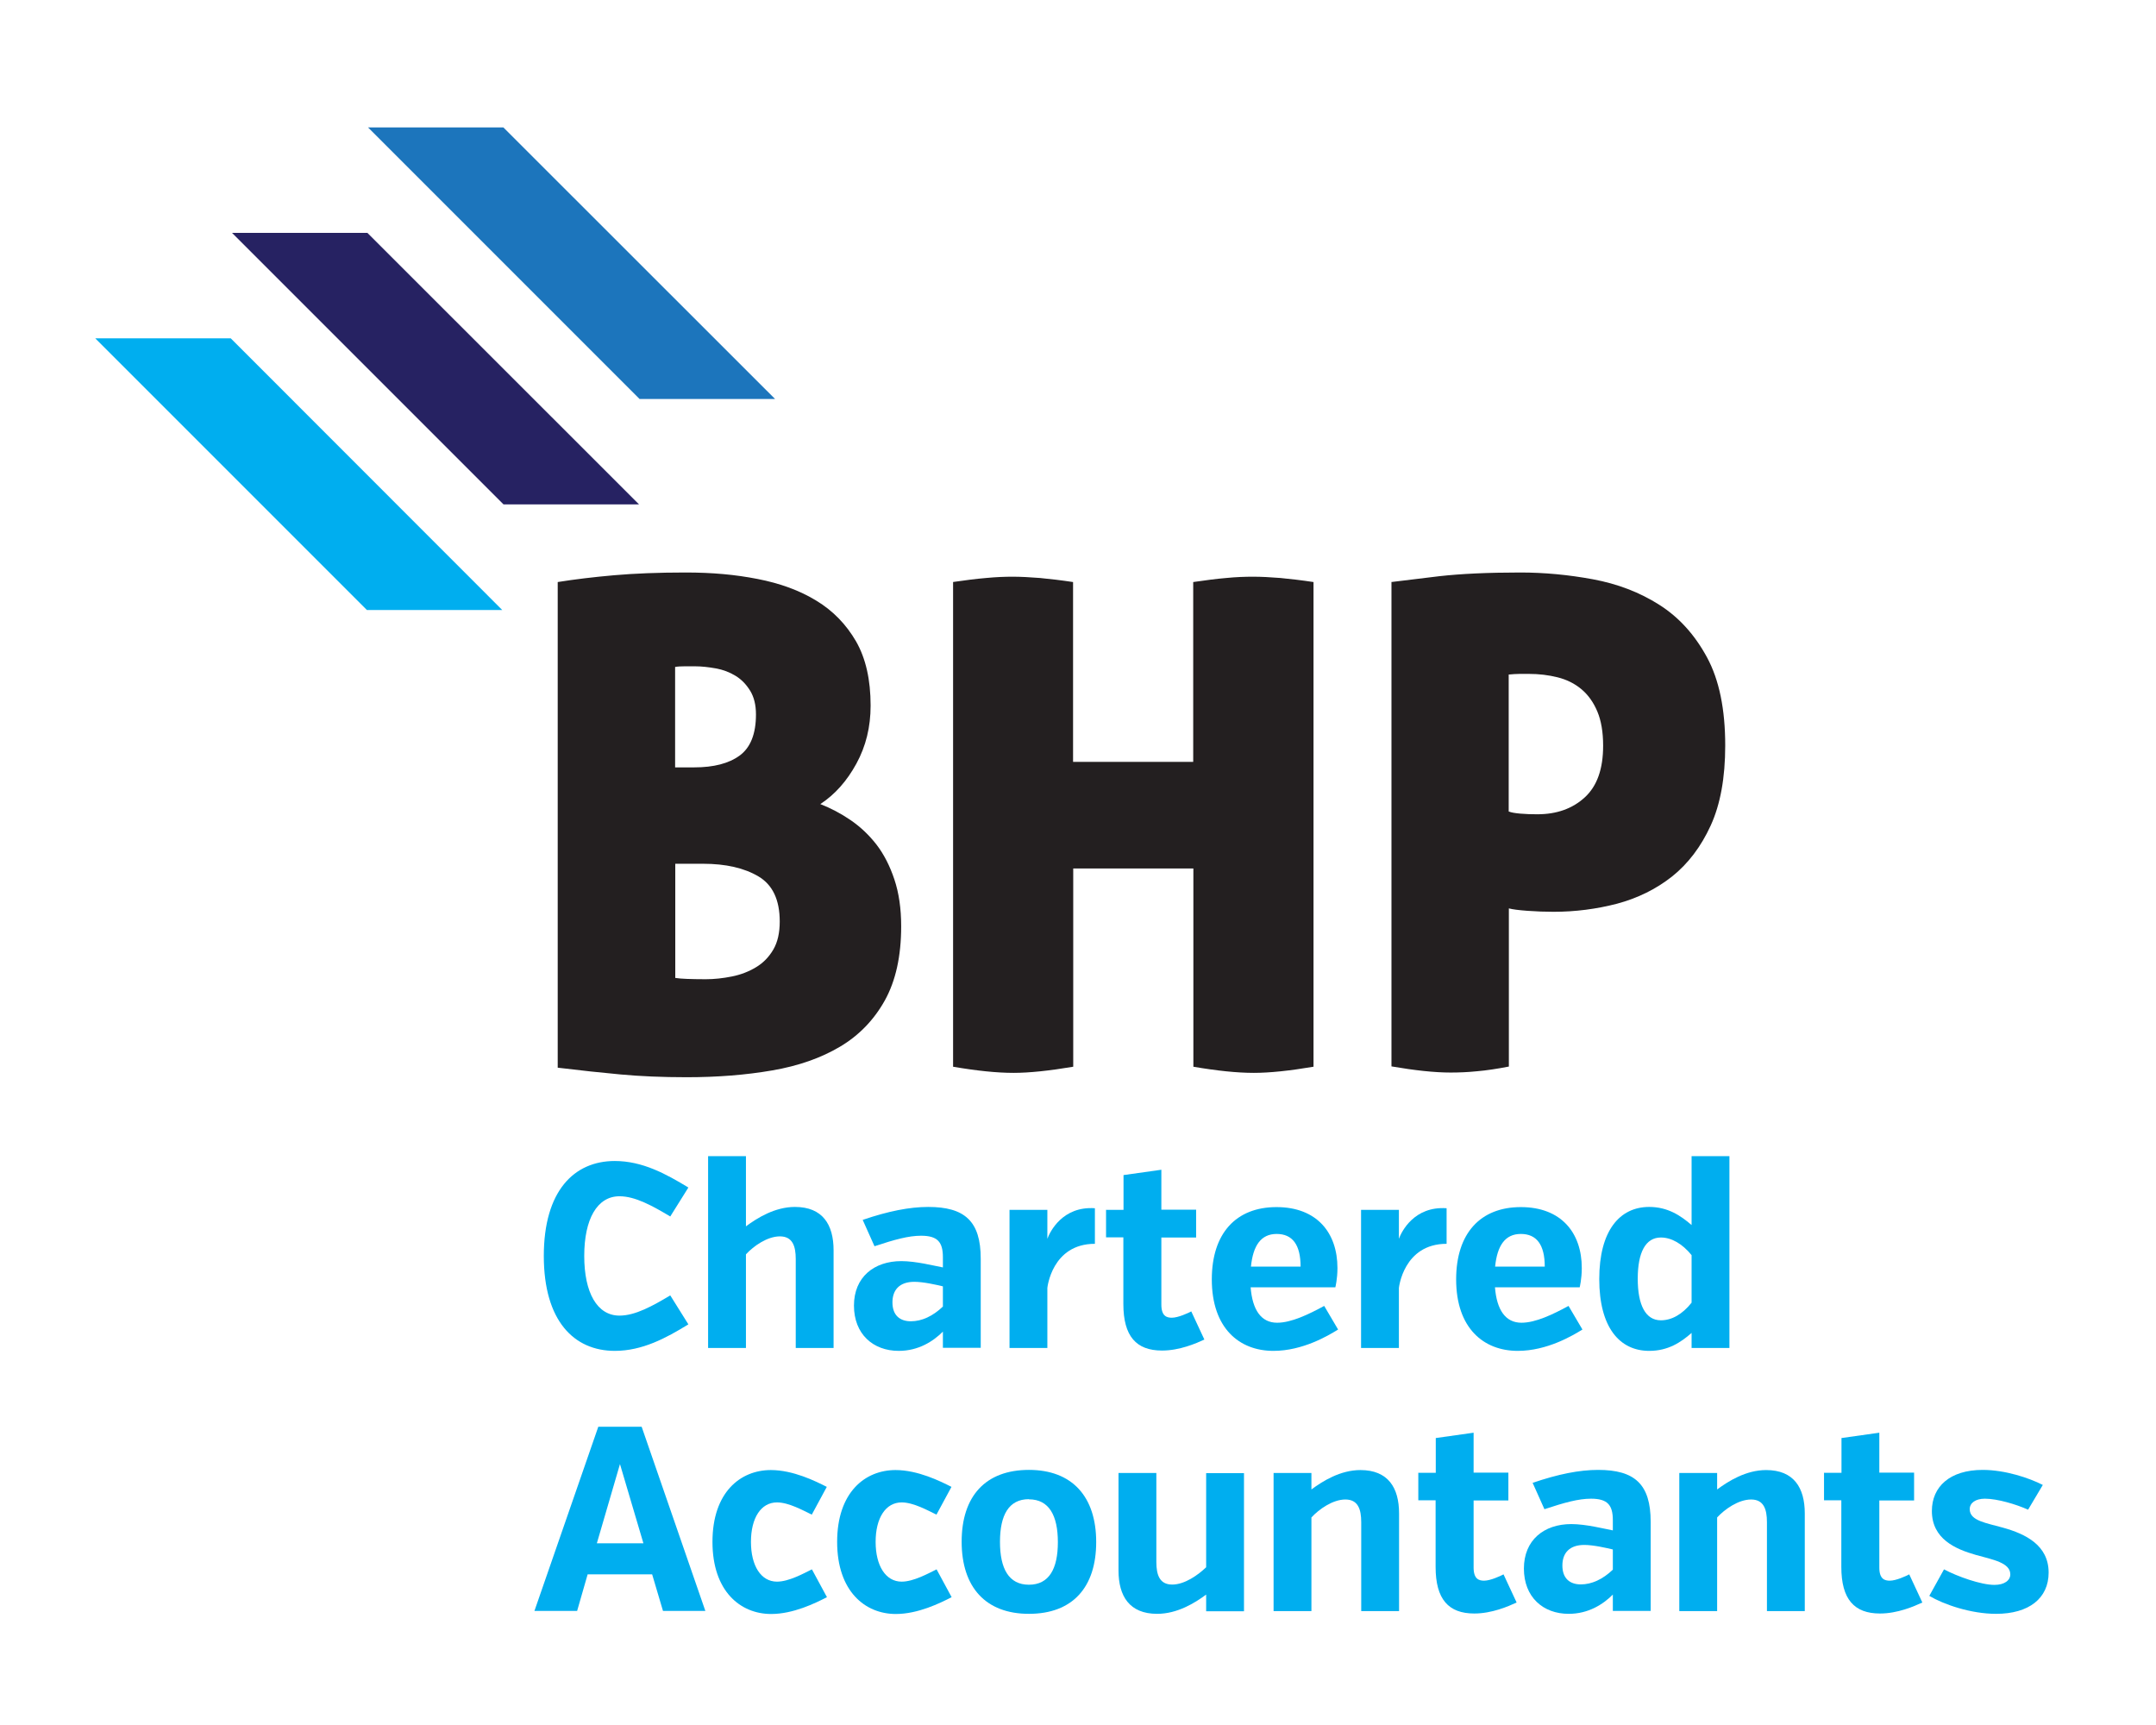
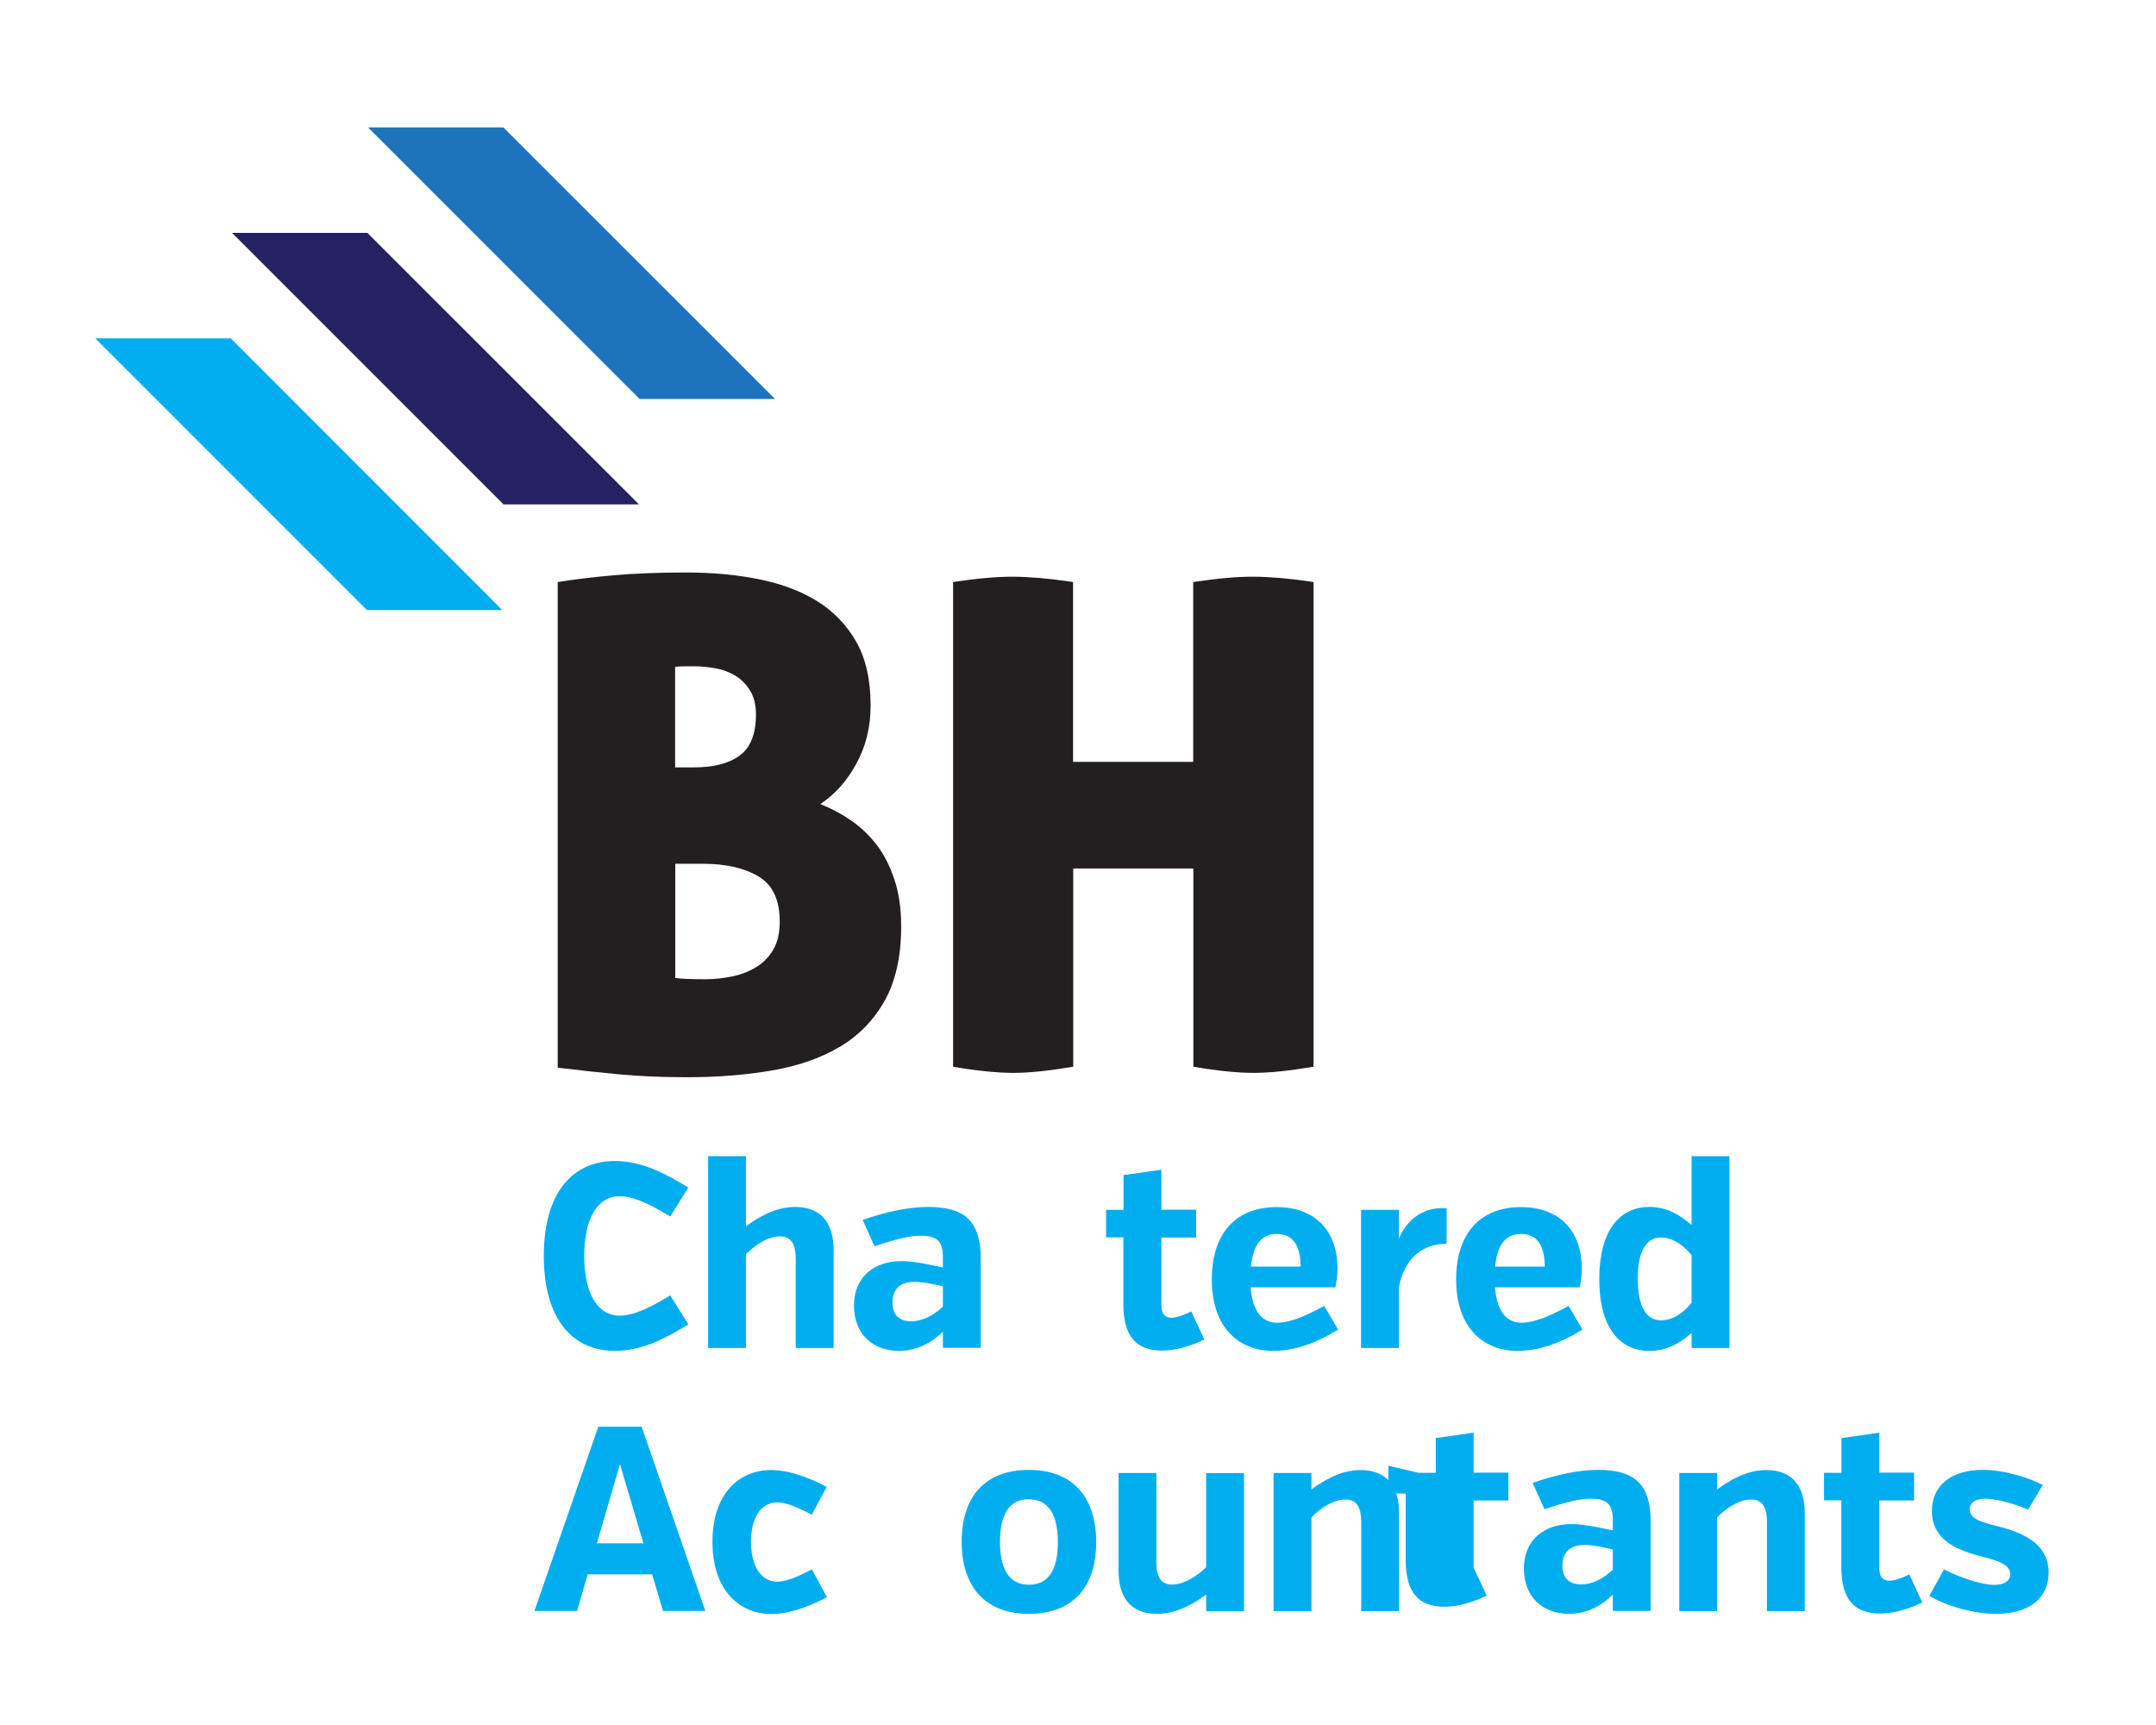
<svg xmlns="http://www.w3.org/2000/svg" id="Layer_1" viewBox="0 0 133.33 106.67">
  <defs>
    <style>.cls-1{fill:#231f20;}.cls-2{fill:#00aeef;}.cls-3{fill:#262262;}.cls-4{fill:#1c75bc;}</style>
  </defs>
  <path class="cls-1" d="M34.49,35.99c1.06-.17,2.23-.31,3.48-.42,1.26-.11,2.73-.17,4.41-.17s3.09.13,4.47.4c1.39.27,2.6.71,3.63,1.34,1.04.63,1.85,1.47,2.46,2.52.6,1.05.9,2.37.9,3.97,0,1.32-.29,2.51-.88,3.59-.59,1.08-1.33,1.91-2.23,2.5.64.25,1.27.58,1.87.99.6.41,1.13.91,1.6,1.51.46.6.83,1.32,1.11,2.16.28.84.42,1.8.42,2.9,0,1.85-.34,3.37-1.01,4.58-.67,1.2-1.59,2.16-2.77,2.86-1.18.7-2.57,1.19-4.2,1.47-1.62.28-3.39.42-5.29.42-1.51,0-2.87-.06-4.07-.17-1.2-.11-2.5-.25-3.9-.42v-30.02ZM42.93,47.45c1.2,0,2.14-.24,2.81-.73.67-.49,1.01-1.34,1.01-2.54,0-.59-.12-1.08-.36-1.47-.24-.39-.54-.7-.9-.92-.36-.22-.77-.38-1.22-.46-.45-.08-.88-.13-1.3-.13h-.61c-.24,0-.44.01-.61.04v6.21h1.18ZM41.76,60.47c.2.03.44.05.73.06.29.01.68.02,1.15.02.53,0,1.07-.06,1.62-.17.55-.11,1.04-.3,1.49-.57.45-.27.8-.63,1.07-1.09.27-.46.4-1.04.4-1.74,0-1.34-.44-2.27-1.32-2.79-.88-.52-2.02-.78-3.42-.78h-1.72v7.05Z" />
-   <path class="cls-1" d="M86.04,35.99c.64-.08,1.63-.2,2.96-.36,1.33-.15,3-.23,5.02-.23,1.48,0,2.98.14,4.49.42,1.51.28,2.88.8,4.09,1.57,1.22.77,2.2,1.85,2.96,3.25.76,1.4,1.13,3.22,1.13,5.46,0,1.99-.3,3.64-.9,4.95-.6,1.31-1.4,2.36-2.39,3.15-.99.78-2.13,1.34-3.4,1.68-1.27.33-2.58.5-3.92.5-.53,0-1.07-.02-1.62-.06-.54-.04-.93-.09-1.15-.15v9.78c-.73.14-1.38.24-1.97.29-.59.06-1.13.08-1.64.08-.98,0-2.2-.13-3.65-.38v-29.97ZM93.31,50.18c.14.06.38.1.71.13.34.03.69.04,1.05.04,1.2,0,2.18-.35,2.94-1.05.76-.7,1.13-1.76,1.13-3.19,0-.84-.12-1.55-.36-2.12-.24-.57-.57-1.03-.99-1.38-.42-.35-.91-.59-1.47-.73-.56-.14-1.15-.21-1.76-.21h-.59c-.22,0-.45.02-.67.04v8.48Z" />
  <polygon class="cls-2" points="31.06 37.72 14.27 20.92 5.89 20.92 22.69 37.72 31.06 37.72" />
  <polygon class="cls-3" points="14.35 14.4 31.14 31.19 39.52 31.19 22.72 14.4 14.35 14.4" />
  <polygon class="cls-4" points="22.76 7.88 39.55 24.67 47.93 24.67 31.13 7.88 22.76 7.88" />
  <path class="cls-1" d="M58.92,35.99c.76-.11,1.44-.2,2.06-.25.62-.06,1.16-.08,1.64-.08.5,0,1.07.03,1.7.08.63.06,1.31.14,2.04.25v11.12h7.43v-11.12c.76-.11,1.43-.2,2.04-.25.6-.06,1.15-.08,1.66-.08s1.07.03,1.7.08c.63.06,1.31.14,2.04.25v29.97c-1.48.25-2.71.38-3.69.38-1.04,0-2.28-.13-3.74-.38v-12.26h-7.43v12.26c-1.48.25-2.72.38-3.69.38-1.04,0-2.28-.13-3.74-.38v-29.97Z" />
  <path class="cls-2" d="M41.45,75.22c-1.09-.65-2.16-1.25-3.14-1.25-1.38,0-2.18,1.41-2.18,3.69s.8,3.69,2.18,3.69c.98,0,2.05-.6,3.14-1.25l1.12,1.79c-1.38.85-2.85,1.64-4.55,1.64-2.52,0-4.39-1.85-4.39-5.87s1.87-5.87,4.39-5.87c1.71,0,3.17.8,4.55,1.64l-1.12,1.79Z" />
  <path class="cls-2" d="M46.13,75.83c.7-.52,1.79-1.2,3.03-1.2,1.71,0,2.39,1.09,2.39,2.68v6.04h-2.34v-5.5c0-.8-.2-1.4-.98-1.4s-1.63.6-2.1,1.11v5.79h-2.34v-11.86h2.34v4.34Z" />
  <path class="cls-2" d="M58.31,82.34c-.6.6-1.51,1.19-2.73,1.19-1.59,0-2.77-1.04-2.77-2.8s1.24-2.75,2.93-2.75c.91,0,2.03.29,2.57.39v-.63c0-.94-.33-1.33-1.35-1.33-.78,0-1.64.24-2.88.65l-.73-1.63c1.58-.54,2.9-.8,4.05-.8,2.26,0,3.25.88,3.25,3.2v5.51h-2.34v-1.01ZM58.31,80.79v-1.25c-.42-.1-1.2-.28-1.77-.28-.91,0-1.35.5-1.35,1.27,0,.81.47,1.17,1.14,1.17s1.35-.31,1.98-.91Z" />
-   <path class="cls-2" d="M64.77,76.6c.16-.44.94-2.03,2.94-1.89v2.2c-2.67,0-2.94,2.73-2.94,2.73v3.71h-2.34v-8.54h2.34v1.79Z" />
  <path class="cls-2" d="M68.41,74.81h1.07v-2.15l2.34-.33v2.47h2.15v1.72h-2.15v4.15c0,.72.34.81.65.81.39,0,1.01-.29,1.2-.39l.81,1.74c-.52.24-1.53.68-2.62.68-1.59,0-2.39-.88-2.39-2.88v-4.12h-1.07v-1.72Z" />
  <path class="cls-2" d="M77.34,79.59c.11,1.41.65,2.2,1.64,2.2.88,0,1.95-.52,2.91-1.04l.86,1.46c-.6.37-2.18,1.32-4,1.32-2.11,0-3.81-1.4-3.81-4.42,0-2.85,1.5-4.47,4-4.47s3.77,1.59,3.77,3.77c0,.68-.13,1.19-.13,1.19h-5.25ZM77.36,78.32h3.07c0-1.35-.5-2.02-1.48-2.02s-1.46.73-1.59,2.02Z" />
  <path class="cls-2" d="M86.51,76.6c.16-.44.94-2.03,2.95-1.89v2.2c-2.67,0-2.95,2.73-2.95,2.73v3.71h-2.34v-8.54h2.34v1.79Z" />
  <path class="cls-2" d="M92.45,79.59c.11,1.41.65,2.2,1.64,2.2.88,0,1.95-.52,2.91-1.04l.86,1.46c-.6.37-2.18,1.32-4,1.32-2.11,0-3.81-1.4-3.81-4.42,0-2.85,1.5-4.47,4-4.47s3.77,1.59,3.77,3.77c0,.68-.13,1.19-.13,1.19h-5.25ZM92.46,78.32h3.07c0-1.35-.5-2.02-1.48-2.02s-1.46.73-1.59,2.02Z" />
  <path class="cls-2" d="M104.61,83.35v-.93c-.67.59-1.46,1.11-2.62,1.11-1.84,0-3.09-1.46-3.09-4.44s1.25-4.46,3.09-4.46c1.15,0,1.95.54,2.62,1.12v-4.26h2.34v11.86h-2.34ZM104.61,80.55v-2.94c-.57-.7-1.24-1.09-1.9-1.09-.94,0-1.43.91-1.43,2.55s.49,2.57,1.43,2.57c.67,0,1.33-.37,1.9-1.09Z" />
  <path class="cls-2" d="M40.34,97.35h-4l-.65,2.26h-2.64l3.95-11.39h2.68l3.94,11.39h-2.62l-.67-2.26ZM36.91,95.43h2.88l-1.45-4.9-1.43,4.9Z" />
  <path class="cls-2" d="M50.21,93.66c-.54-.26-1.43-.76-2.16-.76-.99,0-1.61.96-1.61,2.44s.62,2.46,1.61,2.46c.73,0,1.63-.5,2.16-.76l.93,1.72c-.72.37-2.08,1.04-3.45,1.04-1.9,0-3.63-1.4-3.63-4.46s1.72-4.44,3.61-4.44c1.38,0,2.75.68,3.46,1.04l-.93,1.72Z" />
-   <path class="cls-2" d="M57.92,93.66c-.54-.26-1.43-.76-2.16-.76-.99,0-1.61.96-1.61,2.44s.62,2.46,1.61,2.46c.73,0,1.63-.5,2.16-.76l.93,1.72c-.72.37-2.08,1.04-3.45,1.04-1.9,0-3.63-1.4-3.63-4.46s1.72-4.44,3.61-4.44c1.38,0,2.75.68,3.46,1.04l-.93,1.72Z" />
  <path class="cls-2" d="M63.63,99.79c-2.67,0-4.16-1.64-4.16-4.46s1.48-4.44,4.16-4.44,4.16,1.66,4.16,4.46-1.46,4.44-4.16,4.44ZM63.63,92.7c-1.25,0-1.79.99-1.79,2.64s.54,2.65,1.79,2.65,1.79-.99,1.79-2.63-.54-2.65-1.79-2.65Z" />
  <path class="cls-2" d="M74.59,98.6c-.7.52-1.79,1.19-3.03,1.19-1.71,0-2.39-1.09-2.39-2.68v-6.03h2.34v5.5c0,.8.2,1.4.98,1.4s1.61-.6,2.1-1.07v-5.82h2.34v8.54h-2.34v-1.01Z" />
  <path class="cls-2" d="M81.1,92.1c.7-.52,1.79-1.2,3.03-1.2,1.71,0,2.39,1.09,2.39,2.68v6.04h-2.34v-5.5c0-.8-.2-1.4-.98-1.4s-1.63.6-2.1,1.11v5.79h-2.34v-8.54h2.34v1.02Z" />
-   <path class="cls-2" d="M87.72,91.07h1.07v-2.15l2.34-.33v2.47h2.15v1.72h-2.15v4.15c0,.72.34.81.65.81.39,0,1.01-.29,1.2-.39l.81,1.74c-.52.24-1.53.68-2.62.68-1.59,0-2.39-.88-2.39-2.88v-4.12h-1.07v-1.72Z" />
+   <path class="cls-2" d="M87.72,91.07h1.07v-2.15l2.34-.33v2.47h2.15v1.72h-2.15v4.15l.81,1.74c-.52.24-1.53.68-2.62.68-1.59,0-2.39-.88-2.39-2.88v-4.12h-1.07v-1.72Z" />
  <path class="cls-2" d="M99.74,98.6c-.6.6-1.51,1.19-2.73,1.19-1.59,0-2.77-1.04-2.77-2.8s1.24-2.75,2.93-2.75c.91,0,2.03.29,2.57.39v-.63c0-.94-.33-1.33-1.35-1.33-.78,0-1.64.24-2.88.65l-.73-1.63c1.58-.54,2.89-.8,4.05-.8,2.26,0,3.25.88,3.25,3.21v5.51h-2.34v-1.01ZM99.74,97.06v-1.25c-.42-.1-1.2-.28-1.77-.28-.91,0-1.35.5-1.35,1.27,0,.81.47,1.17,1.14,1.17s1.35-.31,1.98-.91Z" />
  <path class="cls-2" d="M106.19,92.1c.7-.52,1.79-1.2,3.03-1.2,1.71,0,2.39,1.09,2.39,2.68v6.04h-2.34v-5.5c0-.8-.2-1.4-.98-1.4s-1.63.6-2.1,1.11v5.79h-2.34v-8.54h2.34v1.02Z" />
  <path class="cls-2" d="M112.81,91.07h1.07v-2.15l2.34-.33v2.47h2.15v1.72h-2.15v4.15c0,.72.34.81.65.81.39,0,1.01-.29,1.2-.39l.81,1.74c-.52.24-1.53.68-2.62.68-1.59,0-2.39-.88-2.39-2.88v-4.12h-1.07v-1.72Z" />
  <path class="cls-2" d="M126.69,97.24c0,1.59-1.22,2.55-3.25,2.55-1.56,0-3.24-.58-4.13-1.11l.91-1.64c.83.44,2.28.96,3.12.96.62,0,.98-.28.98-.65,0-.72-1.07-.91-2.12-1.2-1.27-.36-2.73-.99-2.73-2.72,0-1.5,1.11-2.54,3.14-2.54,1.4,0,2.88.5,3.72.93l-.91,1.53c-.73-.33-1.9-.68-2.67-.68-.58,0-.94.26-.94.65,0,.72,1.03.85,2.05,1.14,1.41.39,2.83,1.09,2.83,2.78Z" />
</svg>